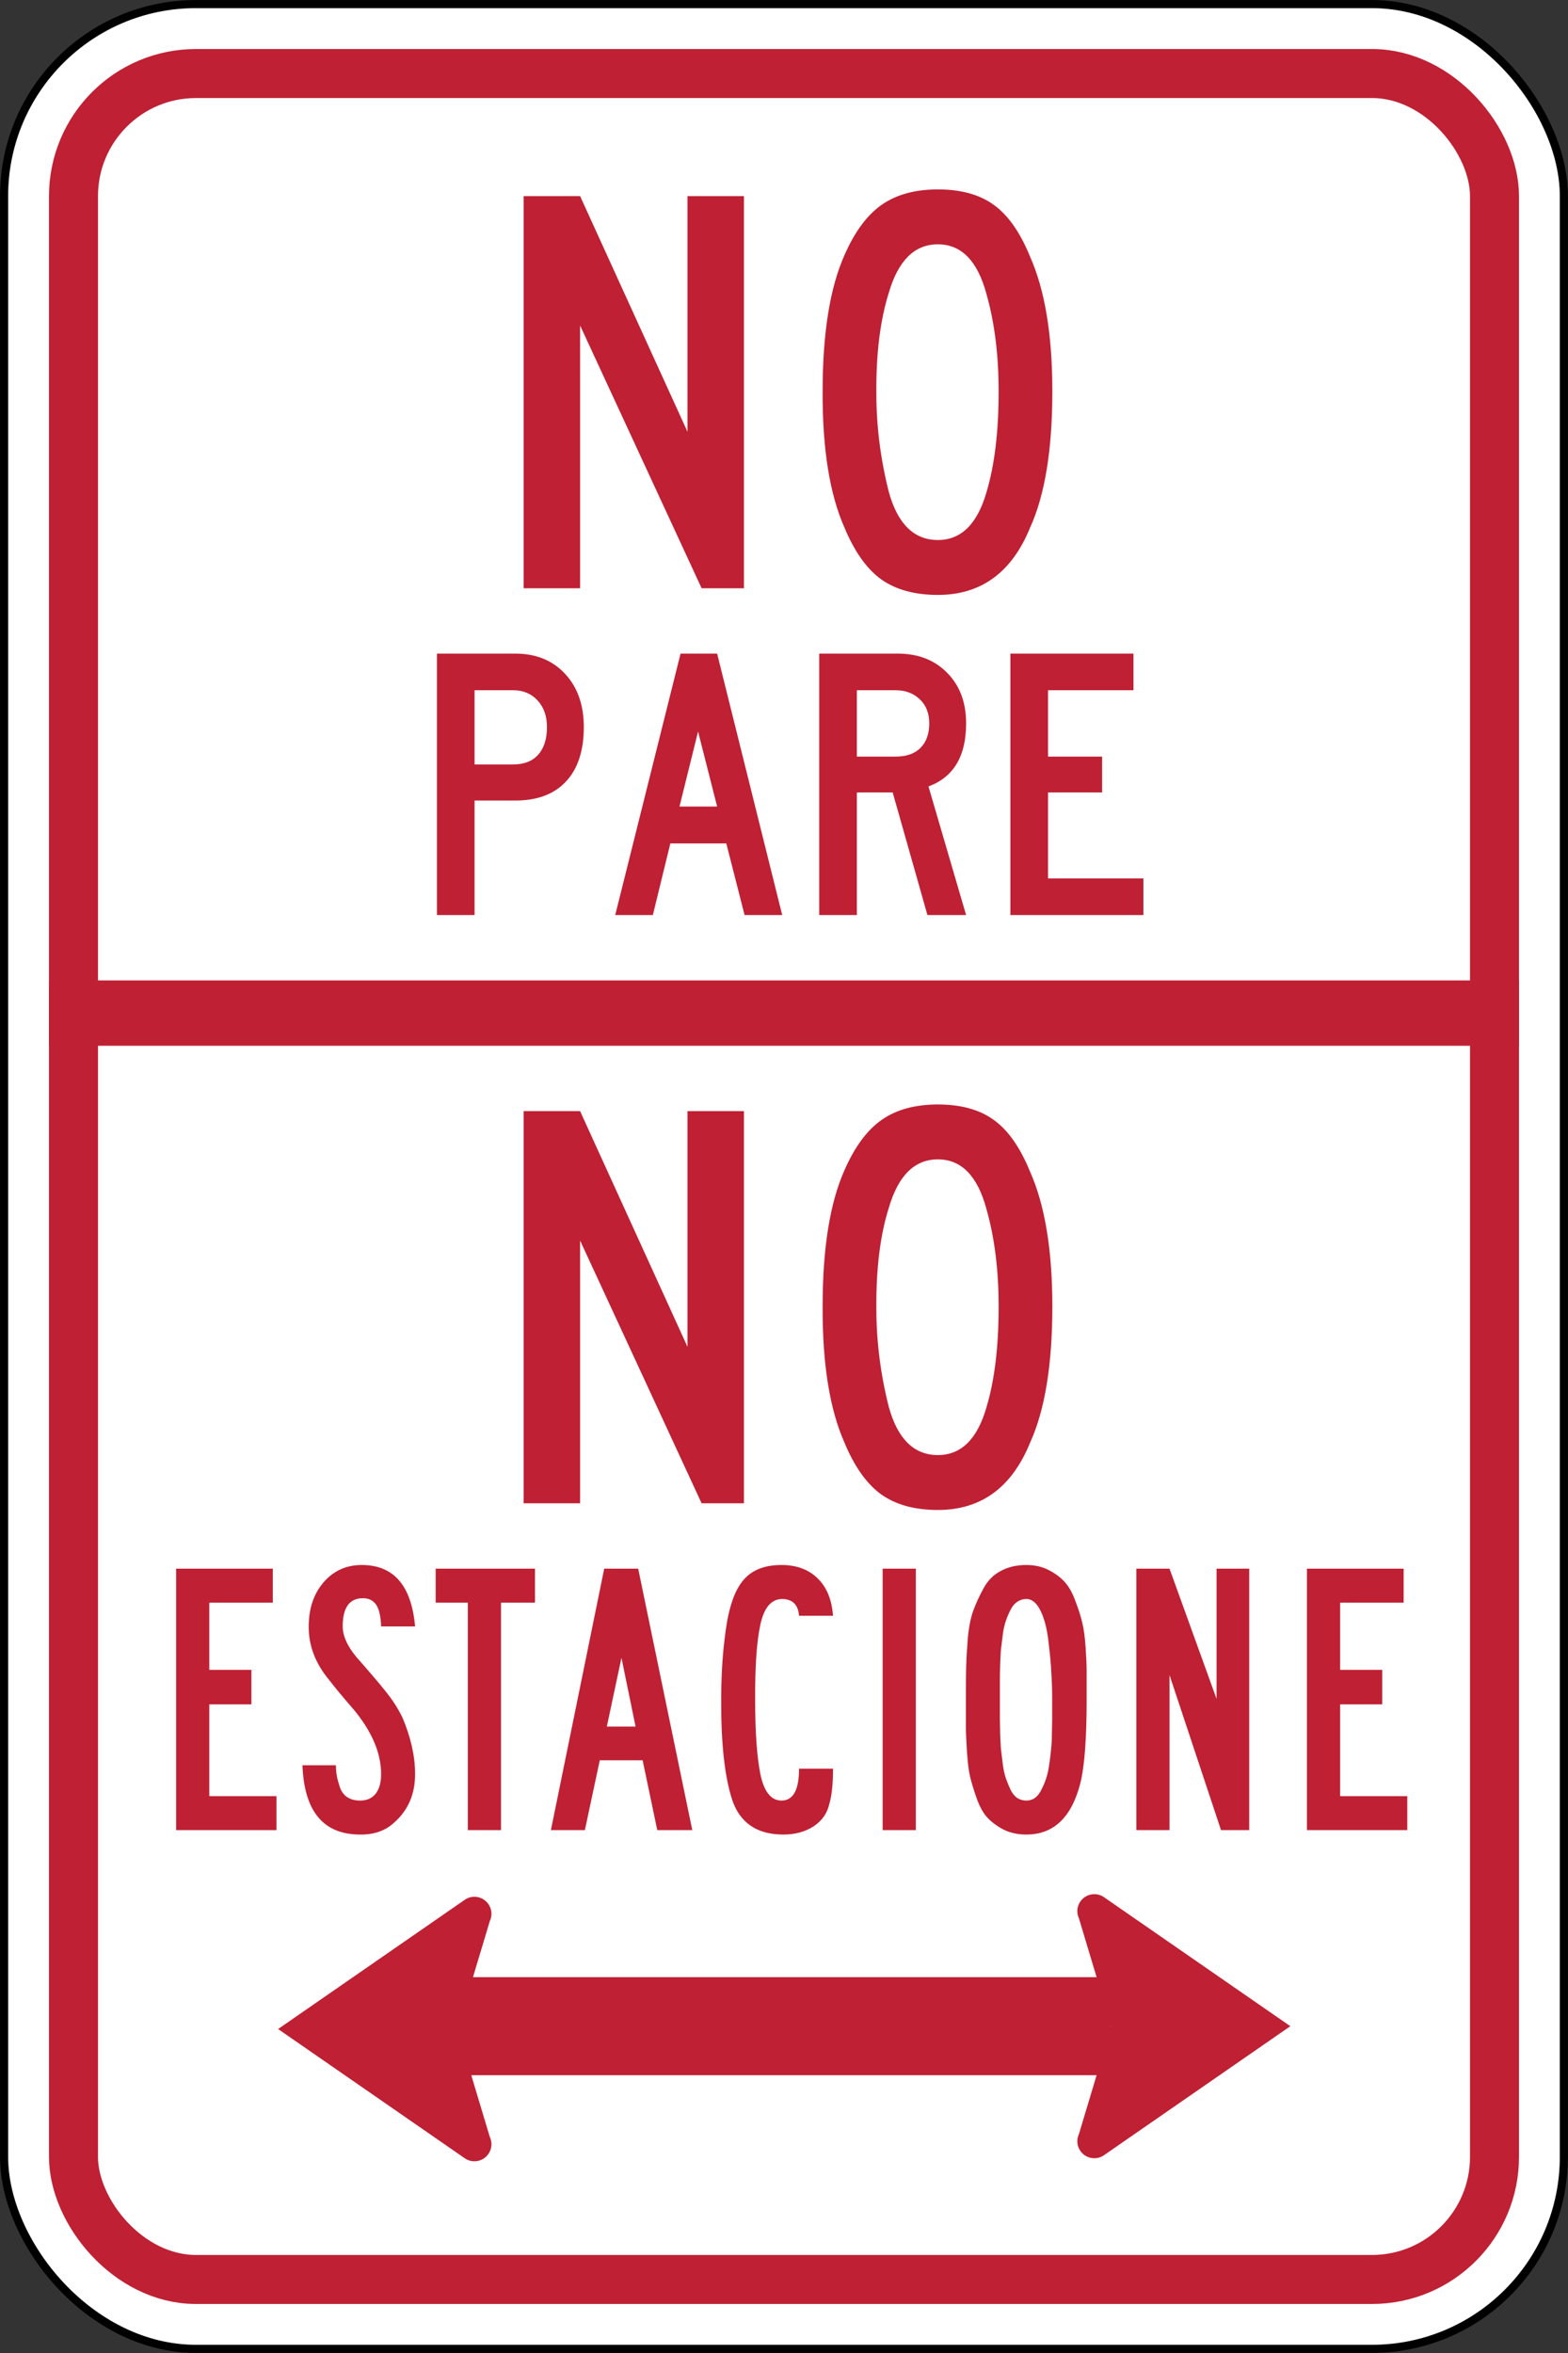
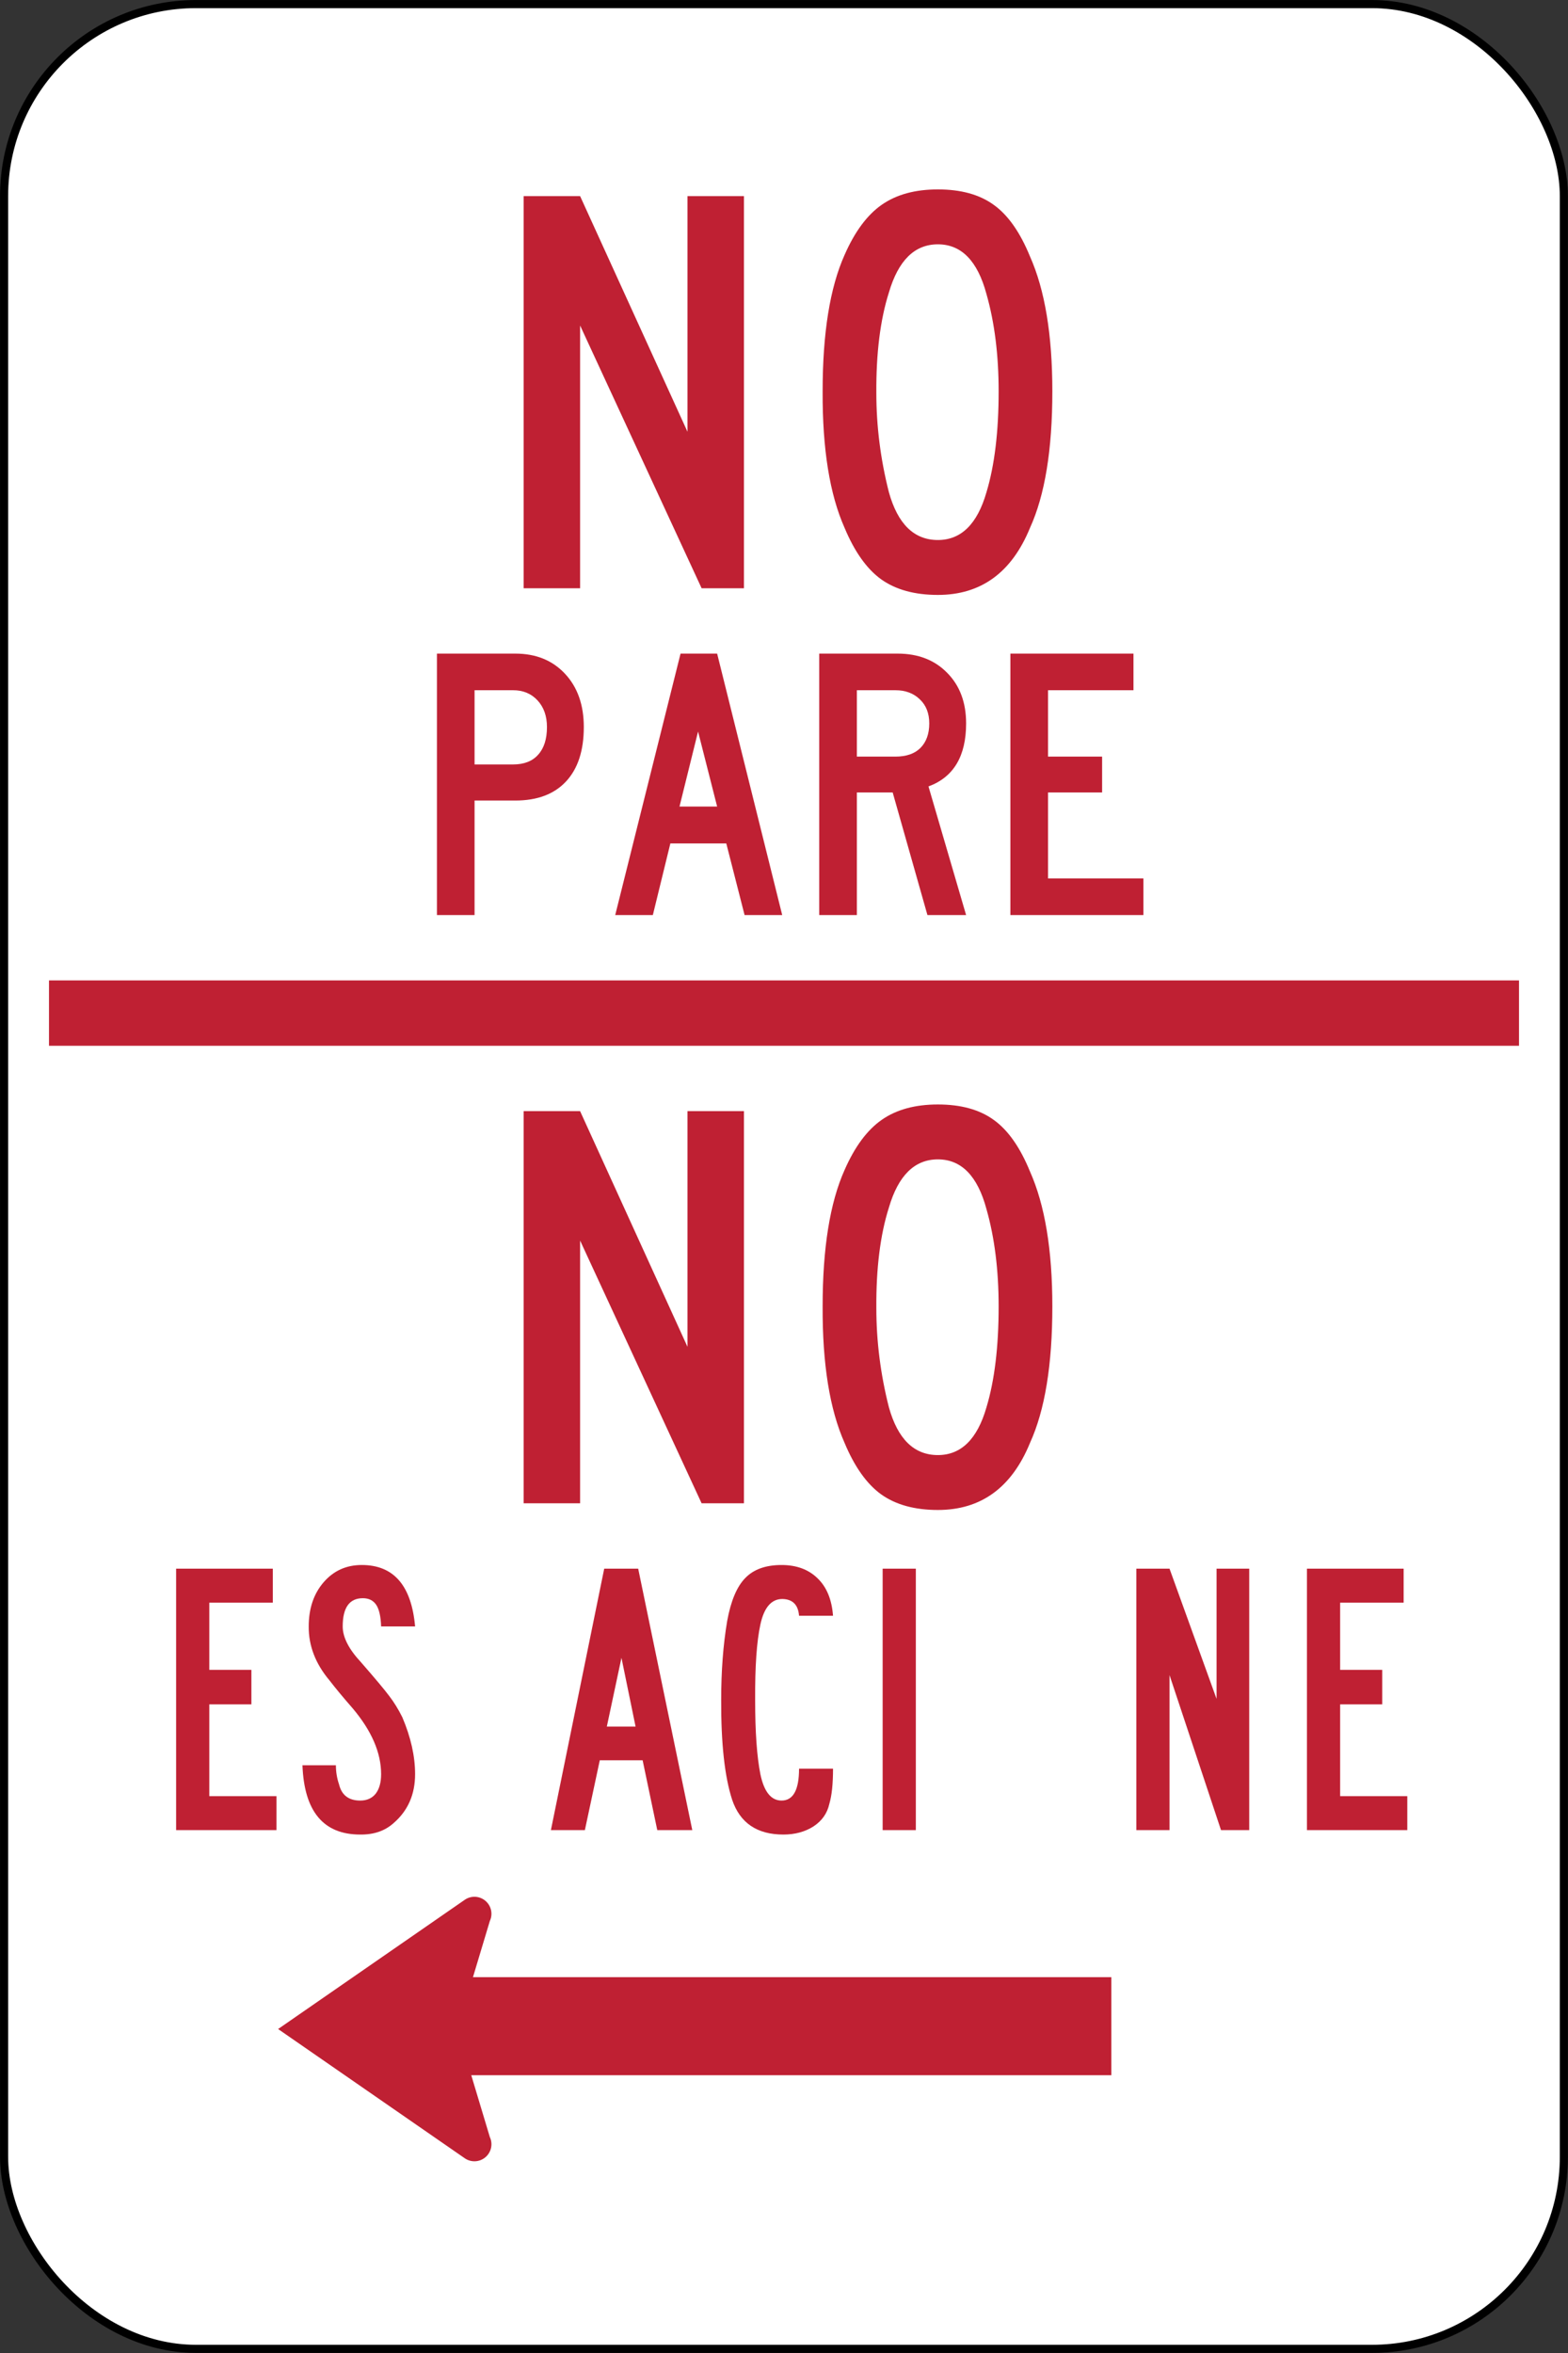
<svg xmlns="http://www.w3.org/2000/svg" xmlns:ns1="http://www.inkscape.org/namespaces/inkscape" xmlns:ns2="http://sodipodi.sourceforge.net/DTD/sodipodi-0.dtd" width="12in" height="18in" viewBox="0 0 304.8 457.2" version="1.1" id="svg5" ns1:version="1.1.2 (b8e25be8, 2022-02-05)" ns2:docname="MUTCD-PR_R7-4.svg">
  <rect x="0" y="0" width="304.8" height="457.2" fill="#333333" stroke="none" />
  <ns2:namedview id="namedview7" pagecolor="#ffffff" bordercolor="#666666" borderopacity="1.0" ns1:pageshadow="2" ns1:pageopacity="0.0" ns1:pagecheckerboard="0" ns1:document-units="in" showgrid="false" units="in" ns1:zoom="0.36402484" ns1:cx="576.8837" ns1:cy="863.95202" ns1:window-width="1417" ns1:window-height="855" ns1:window-x="0" ns1:window-y="23" ns1:window-maximized="0" ns1:current-layer="svg5" ns1:snap-bbox="false" ns1:snap-bbox-midpoints="true" ns1:snap-object-midpoints="true" ns1:snap-midpoints="true" ns1:snap-tangential="true" ns1:snap-perpendicular="false" ns1:object-paths="true" />
  <defs id="defs2" />
  <g ns1:label="Sign Back" ns1:groupmode="layer" id="layer1" ns2:insensitive="true">
    <rect style="fill:#ffffff;stroke:#000000;stroke-width:1.575;stroke-linecap:round;stroke-linejoin:round;stroke-miterlimit:4;stroke-dasharray:none;stroke-dashoffset:0" id="rect846" width="303.2" height="455.6" x="0.794" y="0.794" rx="37.306" ry="37.306" />
-     <rect style="fill:none;stroke:#bf2033;stroke-width:9.525;stroke-linecap:round;stroke-linejoin:round;stroke-miterlimit:4;stroke-dasharray:none;stroke-dashoffset:0" id="rect938" width="276.225" height="428.625" x="14.287" y="14.288" rx="23.812" ry="23.812" />
    <rect style="fill:#bf2033;stroke:none;stroke-width:1.321;stroke-linecap:round;stroke-linejoin:round;stroke-miterlimit:4;stroke-dasharray:1.321, 2.642;stroke-dashoffset:0" id="rect57980" width="285.75" height="12.7" x="9.525" y="190.5" />
  </g>
  <g ns1:groupmode="layer" id="layer2" ns1:label="Legends" />
  <g aria-label="NO" id="text5206" style="font-size:133.35px;line-height:1.25;font-family:'Roadgeek 2014 Series C';-inkscape-font-specification:'Roadgeek 2014 Series C';text-align:center;text-anchor:middle;fill:#bf2033;stroke-width:0.232">
    <path d="m 144.615,114.3 h -8.23 l -23.622,-51.054 V 114.3 h -10.973 V 38.1 h 10.973 l 20.879,45.796 V 38.1 h 10.973 z" id="path62544" />
    <path d="m 204.562,76.048 q 0,16.993 -4.343,26.518 -5.334,13.03 -17.907,13.03 -6.782,0 -11.049,-3.048 -4.191,-3.048 -7.087,-9.982 -4.343,-9.754 -4.267,-26.518 0,-16.993 4.267,-26.518 2.972,-6.782 7.239,-9.754 4.267,-2.972 10.897,-2.972 6.706,0 10.82,2.972 4.191,2.972 7.087,10.058 4.343,9.754 4.343,26.213 z m -10.439,0 q 0,-10.592 -2.362,-18.898 -2.591,-9.677 -9.449,-9.677 -6.782,0 -9.525,9.373 -2.515,7.925 -2.438,19.507 0,9.677 2.438,19.279 2.591,9.296 9.525,9.296 6.782,0 9.449,-9.296 2.362,-7.849 2.362,-19.583 z" id="path62546" />
  </g>
  <g aria-label="PARE" id="text6562" style="font-size:88.9px;line-height:1.25;font-family:'Roadgeek 2014 Series C';-inkscape-font-specification:'Roadgeek 2014 Series C';text-align:center;text-anchor:middle;fill:#bf2033;stroke-width:0.154">
    <path d="m 113.484,141.275 q 0,6.858 -3.454,10.566 -3.454,3.708 -9.855,3.708 H 92.25 V 177.8 h -7.315 V 127 h 15.24 q 5.994,0 9.652,3.912 3.658,3.912 3.658,10.363 z m -7.163,0 q 0,-3.2 -1.829,-5.182 -1.829,-1.981 -4.775,-1.981 h -7.468 v 14.427 h 7.468 q 3.2,0 4.877,-1.88 1.727,-1.88 1.727,-5.385 z" id="path62549" />
    <path d="m 152.052,177.8 h -7.315 l -3.556,-13.919 h -10.871 l -3.404,13.919 h -7.315 l 12.7,-50.8 h 7.112 z m -12.649,-21.082 -3.708,-14.58 -3.607,14.58 z" id="path62551" />
    <path d="m 187.799,177.8 h -7.518 l -6.756,-23.825 h -6.96 V 177.8 h -7.315 V 127 h 15.24 q 5.994,0 9.652,3.759 3.658,3.708 3.658,9.804 0,9.55 -7.315,12.243 z m -7.163,-37.236 q 0,-2.946 -1.829,-4.674 -1.829,-1.778 -4.775,-1.778 h -7.468 v 12.903 h 7.468 q 3.2,0 4.877,-1.676 1.727,-1.727 1.727,-4.775 z" id="path62553" />
    <path d="M 222.264,177.8 H 196.407 V 127 h 23.927 v 7.112 h -16.612 v 12.903 h 10.516 v 6.96 h -10.516 v 16.713 h 18.542 z" id="path62555" />
  </g>
  <g id="g10421" transform="translate(4.7653333e-5,44.451)">
    <path id="rect8891" style="fill:#bf2033;stroke-width:36;stroke-linecap:round;stroke-linejoin:round" d="m 348,1223.039 a 12.48,12.48 0 0 0 -7.098,2.221 h -0.004 L 204,1320 l 136.898,94.742 h 0.004 a 12.48,12.48 0 0 0 7.098,2.221 12.48,12.48 0 0 0 12.48,-12.48 12.48,12.48 0 0 0 -0.137,-1.844 h -0.002 a 12.48,12.48 0 0 0 -1.023,-3.41 L 335.512,1320 l 23.816,-79.258 a 12.48,12.48 0 0 0 1.012,-3.369 l 0.004,-0.01 h -0.002 a 12.48,12.48 0 0 0 0.139,-1.842 A 12.48,12.48 0 0 0 348,1223.039 Z" transform="scale(0.265)" />
    <rect style="fill:#bf2033;stroke:none;stroke-width:9.525;stroke-linecap:round;stroke-linejoin:round;stroke-miterlimit:4;stroke-dasharray:none" id="rect10235" width="127.254" height="19.05" x="88.773" y="339.725" />
-     <path id="path12780" style="fill:#bf2033;stroke-width:9.525;stroke-linecap:round;stroke-linejoin:round" d="m 212.725,323.596 a 3.302,3.302 0 0 1 1.878,0.588 h 0.001 l 36.221,25.067 -36.221,25.067 h -0.001 a 3.302,3.302 0 0 1 -1.878,0.588 3.302,3.302 0 0 1 -3.302,-3.302 3.302,3.302 0 0 1 0.036,-0.488 h 5.3e-4 a 3.302,3.302 0 0 1 0.271,-0.902 l 6.299,-20.963 -6.301,-20.97 a 3.302,3.302 0 0 1 -0.268,-0.891 l -0.001,-0.003 h 5.3e-4 a 3.302,3.302 0 0 1 -0.037,-0.487 3.302,3.302 0 0 1 3.302,-3.303 z" />
  </g>
  <g aria-label="NO" id="text60038" style="font-size:133.35px;line-height:1.25;font-family:'Roadgeek 2014 Series C';-inkscape-font-specification:'Roadgeek 2014 Series C';text-align:center;text-anchor:middle;fill:#bf2033;stroke-width:0.232">
    <path d="m 144.615,292.1 h -8.23 l -23.622,-51.054 v 51.054 h -10.973 V 215.9 h 10.973 l 20.879,45.796 V 215.9 h 10.973 z" id="path62558" />
    <path d="m 204.562,253.848 q 0,16.993 -4.343,26.518 -5.334,13.03 -17.907,13.03 -6.782,0 -11.049,-3.048 -4.191,-3.048 -7.087,-9.982 -4.343,-9.754 -4.267,-26.518 0,-16.993 4.267,-26.518 2.972,-6.782 7.239,-9.754 4.267,-2.972 10.897,-2.972 6.706,0 10.82,2.972 4.191,2.972 7.087,10.058 4.343,9.754 4.343,26.213 z m -10.439,0 q 0,-10.592 -2.362,-18.898 -2.591,-9.677 -9.449,-9.677 -6.782,0 -9.525,9.373 -2.515,7.925 -2.438,19.507 0,9.677 2.438,19.279 2.591,9.296 9.525,9.296 6.782,0 9.449,-9.296 2.362,-7.849 2.362,-19.583 z" id="path62560" />
  </g>
  <g aria-label="ESTACIONE" id="text60418" style="font-size:88.9px;line-height:1.25;font-family:'Roadgeek 2014 Series B';-inkscape-font-specification:'Roadgeek 2014 Series B';text-align:center;text-anchor:middle;fill:#bf2033;stroke-width:0.154">
    <path d="m 53.741,355.6 h -19.507 v -50.8 h 18.796 v 6.604 h -12.344 v 13.056 h 8.179 v 6.706 h -8.179 v 17.831 h 13.056 z" id="path62563" />
    <path d="m 80.688,344.729 q 0,5.893 -4.166,9.5 -2.54,2.286 -6.502,2.235 -10.719,0 -11.227,-13.462 h 6.502 q 0,1.93 0.61,3.708 0.762,3.15 4.115,3.15 1.93,0 2.997,-1.321 1.067,-1.372 1.067,-3.81 0,-6.248 -5.537,-12.802 -2.794,-3.2 -4.47,-5.385 -4.115,-4.877 -4.064,-10.516 0,-5.232 2.896,-8.585 2.896,-3.353 7.417,-3.353 9.296,0 10.363,11.938 h -6.604 q -0.102,-2.946 -0.965,-4.216 -0.864,-1.27 -2.591,-1.27 -3.912,0 -3.912,5.486 0,3.15 3.556,6.96 4.166,4.775 5.486,6.553 1.372,1.778 2.54,4.115 2.489,5.842 2.489,11.074 z" id="path62565" />
-     <path d="m 103.994,311.404 h -6.604 v 44.196 h -6.452 v -44.196 h -6.248 v -6.604 h 19.304 z" id="path62567" />
    <path d="m 134.572,355.6 h -6.807 l -2.845,-13.564 h -8.331 l -2.896,13.564 h -6.604 l 10.363,-50.8 h 6.604 z m -11.024,-20.117 -2.743,-13.36 -2.845,13.36 z" id="path62569" />
    <path d="m 161.931,343.662 q 0,4.42 -0.711,6.807 -0.61,2.794 -3.099,4.42 -2.489,1.575 -5.842,1.575 -7.671,0 -9.957,-6.756 -2.184,-6.706 -2.134,-19.406 0,-8.433 1.168,-15.342 1.067,-5.842 3.505,-8.331 2.438,-2.54 7.061,-2.54 4.369,0 7.01,2.591 2.642,2.54 2.997,7.264 h -6.604 q -0.254,-3.2 -3.251,-3.251 -3.2,0 -4.267,4.978 -1.067,4.877 -1.016,14.63 0,9.296 1.016,14.427 1.067,5.131 4.115,5.131 3.404,0 3.404,-6.198 z" id="path62571" />
    <path d="m 178.029,355.6 h -6.452 v -50.8 h 6.452 z" id="path62573" />
-     <path d="m 211.233,330.098 q 0,11.481 -1.219,16.358 -2.54,10.008 -10.516,10.008 -2.438,0 -4.42,-0.965 -1.93,-1.016 -3.15,-2.337 -1.219,-1.321 -2.083,-3.759 -0.864,-2.489 -1.27,-4.166 -0.406,-1.727 -0.61,-4.877 -0.203,-3.2 -0.203,-4.521 0,-1.321 0,-4.166 0,-1.067 0,-1.575 0,-0.457 0,-1.321 0,-3.2 0.051,-5.08 0.051,-1.88 0.305,-5.232 0.305,-3.404 1.067,-5.486 0.762,-2.083 1.981,-4.318 1.219,-2.286 3.353,-3.404 2.134,-1.168 4.978,-1.168 2.438,0 4.318,0.965 1.93,0.965 3.15,2.337 1.219,1.321 2.083,3.708 0.914,2.388 1.321,4.166 0.457,1.778 0.66,4.826 0.203,3.048 0.203,4.521 0,1.422 0,4.166 0,0.864 0,1.321 z m -6.706,0 q 0,-2.438 -0.152,-4.877 -0.102,-2.489 -0.559,-6.198 -0.406,-3.708 -1.524,-5.994 -1.118,-2.337 -2.794,-2.337 -0.965,0 -1.778,0.559 -0.762,0.508 -1.27,1.524 -0.508,0.965 -0.914,2.134 -0.406,1.168 -0.61,2.743 -0.203,1.575 -0.356,2.896 -0.102,1.27 -0.152,2.997 -0.051,1.676 -0.051,2.642 0,0.965 0,2.337 0,1.321 0,1.575 0,0.152 0,1.524 0,1.372 0,2.388 0,0.965 0.051,2.743 0.051,1.727 0.152,3.048 0.152,1.27 0.356,2.946 0.203,1.626 0.61,2.794 0.406,1.168 0.914,2.235 0.508,1.016 1.27,1.575 0.813,0.508 1.778,0.508 0.965,0 1.676,-0.508 0.762,-0.559 1.27,-1.626 0.559,-1.067 0.914,-2.184 0.406,-1.168 0.61,-2.794 0.254,-1.676 0.356,-2.946 0.152,-1.321 0.152,-3.048 0.051,-1.778 0.051,-2.743 0,-0.965 0,-2.337 0,-1.422 0,-1.575 z" id="path62575" />
    <path d="m 242.834,355.6 h -5.486 l -10.008,-30.124 v 30.124 h -6.452 v -50.8 h 6.452 l 9.144,25.298 v -25.298 h 6.35 z" id="path62577" />
    <path d="m 273.56,355.6 h -19.507 v -50.8 h 18.796 v 6.604 h -12.344 v 13.056 h 8.179 v 6.706 h -8.179 v 17.831 h 13.056 z" id="path62579" />
  </g>
</svg>